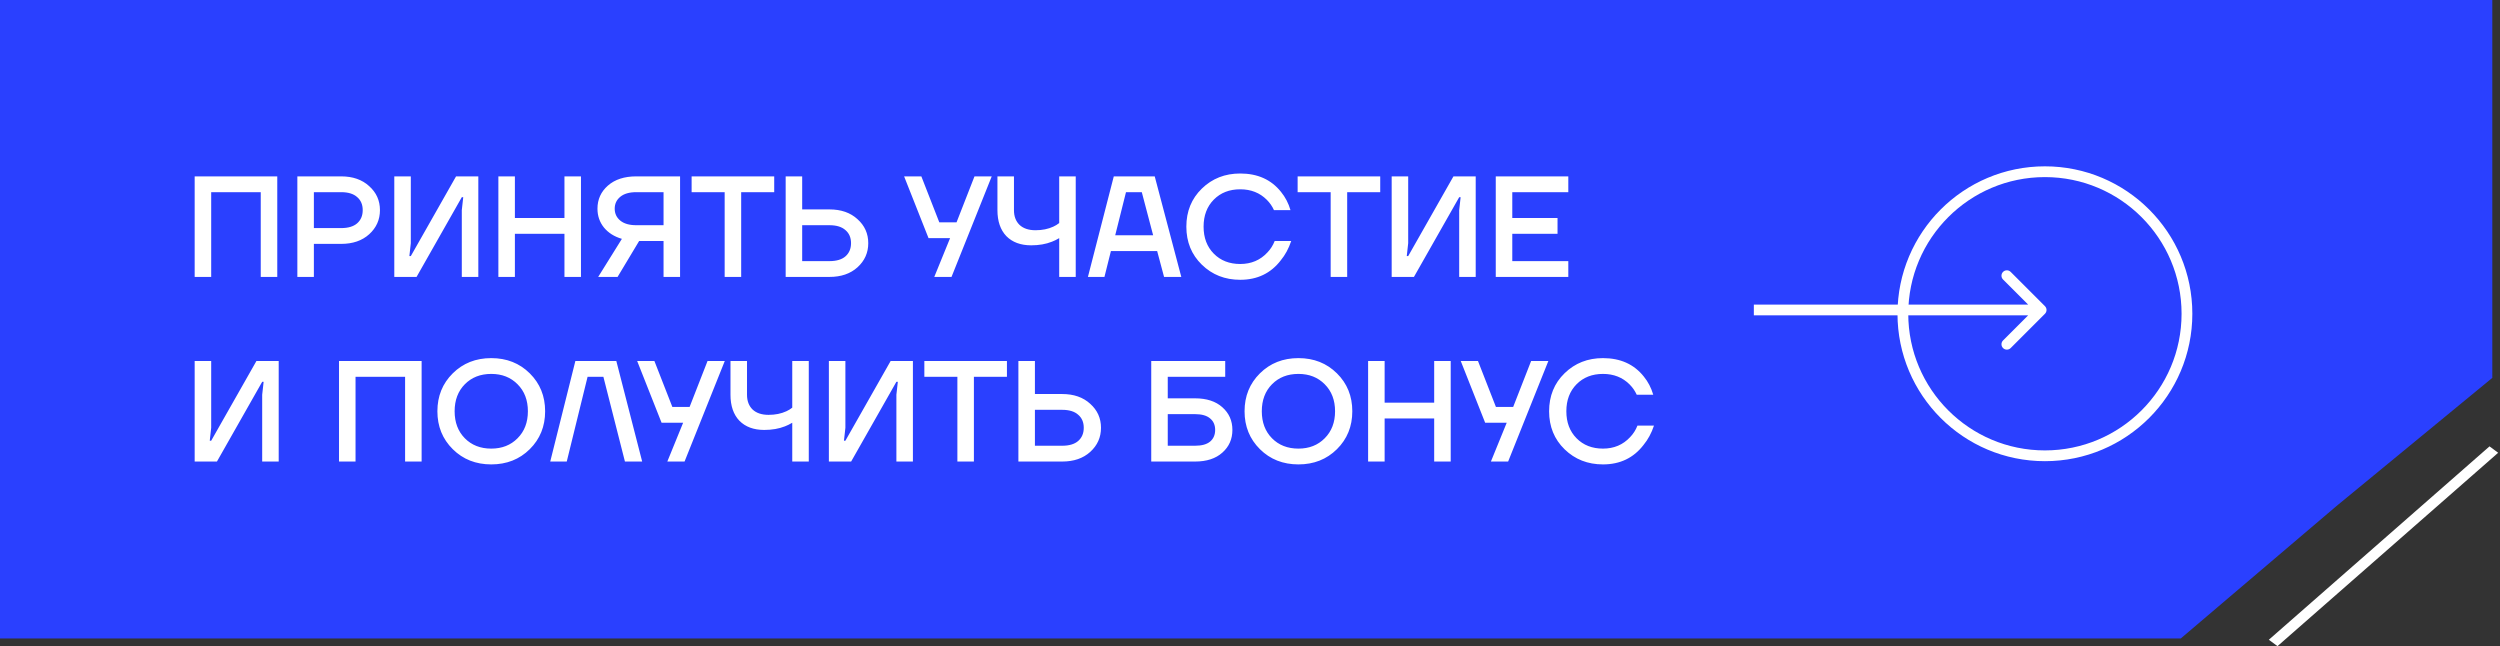
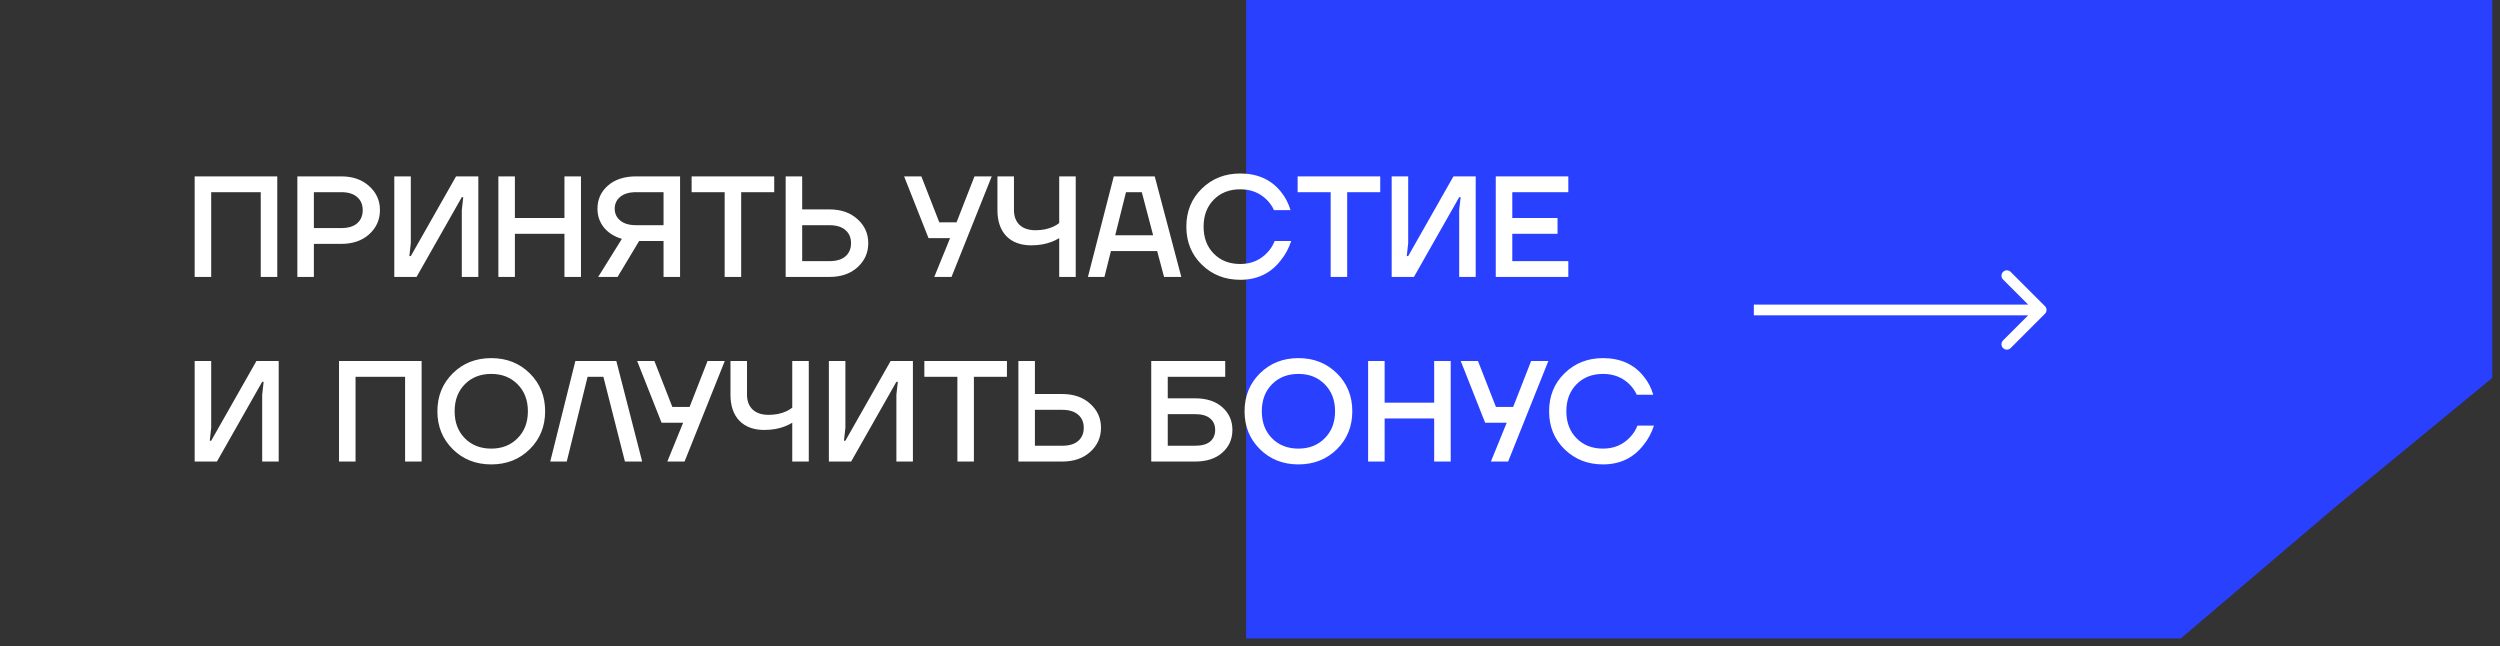
<svg xmlns="http://www.w3.org/2000/svg" width="325" height="84" viewBox="0 0 325 84" fill="none">
  <rect x="0" y="0" width="325" height="84" fill="#333333" stroke="none" />
-   <path d="M0 0H324V41.5V49.122L303.75 65.779L283.5 83H243H162H0V0Z" fill="#2A40FF" />
+   <path d="M0 0H324V41.5V49.122L303.75 65.779L283.5 83H243H162V0Z" fill="#2A40FF" />
  <path d="M25.307 36V22.928H36.045V36H33.897V24.982H27.455V36H25.307ZM38.656 36V22.928H44.352C45.858 22.928 47.072 23.352 47.993 24.198C48.927 25.032 49.394 26.072 49.394 27.317C49.394 28.561 48.927 29.607 47.993 30.454C47.072 31.288 45.858 31.705 44.352 31.705H40.804V36H38.656ZM40.804 29.651H44.352C45.261 29.651 45.952 29.445 46.425 29.035C46.91 28.611 47.153 28.039 47.153 27.317C47.153 26.595 46.91 26.028 46.425 25.617C45.952 25.194 45.261 24.982 44.352 24.982H40.804V29.651ZM51.258 36V22.928H53.405V31.612L53.218 33.292H53.405L59.287 22.928H62.182V36H60.034V27.317L60.221 25.636H60.034L54.152 36H51.258ZM64.789 36V22.928H66.936V28.344H73.379V22.928H75.526V36H73.379V30.398H66.936V36H64.789ZM77.671 27.13C77.671 25.922 78.125 24.92 79.034 24.123C79.943 23.327 81.169 22.928 82.713 22.928H88.409V36H86.261V31.331H83.087L80.285 36H77.764L80.846 31.051C79.862 30.765 79.084 30.273 78.511 29.576C77.951 28.879 77.671 28.064 77.671 27.13ZM80.64 25.58C80.155 25.978 79.912 26.495 79.912 27.13C79.912 27.765 80.155 28.281 80.64 28.68C81.126 29.078 81.817 29.277 82.713 29.277H86.261V24.982H82.713C81.817 24.982 81.126 25.181 80.64 25.58ZM89.91 24.982V22.928H100.648V24.982H96.353V36H94.206V24.982H89.91ZM102.137 36V22.928H104.284V27.223H107.832C109.339 27.223 110.553 27.646 111.474 28.493C112.408 29.327 112.874 30.367 112.874 31.612C112.874 32.856 112.408 33.902 111.474 34.749C110.553 35.583 109.339 36 107.832 36H102.137ZM104.284 33.946H107.832C108.741 33.946 109.432 33.74 109.905 33.33C110.391 32.906 110.634 32.334 110.634 31.612C110.634 30.89 110.391 30.323 109.905 29.912C109.432 29.489 108.741 29.277 107.832 29.277H104.284V33.946ZM117.534 22.928H119.775L122.109 28.904H124.35L126.684 22.928H128.925L123.697 36H121.456L123.51 30.958H120.709L117.534 22.928ZM129.667 27.317V22.928H131.815V27.317C131.815 28.126 132.058 28.767 132.543 29.24C133.041 29.701 133.732 29.931 134.616 29.931C135.487 29.931 136.259 29.775 136.931 29.464C137.205 29.34 137.461 29.184 137.697 28.997V22.928H139.845V36H137.697V30.958C137.361 31.157 137.043 31.313 136.745 31.425C135.96 31.736 135.064 31.892 134.056 31.892C132.686 31.892 131.609 31.493 130.825 30.697C130.053 29.887 129.667 28.761 129.667 27.317ZM141.43 36L144.792 22.928H150.114L153.569 36H151.328L150.431 32.639H144.418L143.578 36H141.43ZM144.978 30.584H149.908L148.433 24.982H146.379L144.978 30.584ZM156.242 34.413C154.897 33.105 154.225 31.456 154.225 29.464C154.225 27.472 154.897 25.823 156.242 24.515C157.586 23.208 159.248 22.555 161.228 22.555C163.494 22.555 165.261 23.352 166.531 24.945C167.091 25.63 167.502 26.42 167.764 27.317H165.616C165.392 26.819 165.081 26.37 164.682 25.972C163.774 25.063 162.622 24.609 161.228 24.609C159.821 24.609 158.676 25.057 157.792 25.953C156.908 26.85 156.466 28.02 156.466 29.464C156.466 30.908 156.908 32.078 157.792 32.975C158.676 33.871 159.821 34.319 161.228 34.319C162.659 34.319 163.836 33.821 164.757 32.825C165.168 32.402 165.485 31.904 165.71 31.331H167.857C167.533 32.303 167.079 33.143 166.494 33.852C165.199 35.533 163.444 36.373 161.228 36.373C159.248 36.373 157.586 35.72 156.242 34.413ZM168.692 24.982V22.928H179.429V24.982H175.134V36H172.987V24.982H168.692ZM180.918 36V22.928H183.065V31.612L182.879 33.292H183.065L188.948 22.928H191.842V36H189.695V27.317L189.881 25.636H189.695L183.812 36H180.918ZM194.449 36V22.928H203.88V24.982H196.597V28.344H202.479V30.398H196.597V33.946H203.88V36H194.449ZM25.307 60V46.928H27.455V55.612L27.268 57.292H27.455L33.337 46.928H36.231V60H34.084V51.317L34.271 49.636H34.084L28.202 60H25.307ZM44.072 60V46.928H54.81V60H52.662V48.982H46.22V60H44.072ZM58.859 58.394C57.527 57.074 56.861 55.431 56.861 53.464C56.861 51.497 57.527 49.854 58.859 48.534C60.191 47.215 61.86 46.555 63.864 46.555C65.868 46.555 67.537 47.215 68.869 48.534C70.201 49.854 70.867 51.497 70.867 53.464C70.867 55.431 70.201 57.074 68.869 58.394C67.537 59.714 65.868 60.373 63.864 60.373C61.86 60.373 60.191 59.714 58.859 58.394ZM60.428 49.953C59.544 50.85 59.102 52.02 59.102 53.464C59.102 54.908 59.544 56.078 60.428 56.975C61.312 57.871 62.457 58.319 63.864 58.319C65.258 58.319 66.397 57.871 67.281 56.975C68.178 56.078 68.626 54.908 68.626 53.464C68.626 52.02 68.178 50.85 67.281 49.953C66.397 49.057 65.258 48.609 63.864 48.609C62.457 48.609 61.312 49.057 60.428 49.953ZM71.531 60L74.798 46.928H80.121L83.482 60H81.241L78.44 48.982H76.386L73.678 60H71.531ZM82.831 46.928H85.071L87.406 52.904H89.647L91.981 46.928H94.222L88.993 60H86.752L88.806 54.958H86.005L82.831 46.928ZM94.963 51.317V46.928H97.111V51.317C97.111 52.126 97.354 52.767 97.839 53.24C98.337 53.701 99.028 53.931 99.912 53.931C100.784 53.931 101.555 53.775 102.228 53.464C102.502 53.34 102.757 53.184 102.993 52.997V46.928H105.141V60H102.993V54.958C102.657 55.157 102.34 55.313 102.041 55.425C101.257 55.736 100.36 55.892 99.352 55.892C97.982 55.892 96.906 55.493 96.121 54.697C95.349 53.887 94.963 52.761 94.963 51.317ZM107.754 60V46.928H109.901V55.612L109.714 57.292H109.901L115.784 46.928H118.678V60H116.531V51.317L116.717 49.636H116.531L110.648 60H107.754ZM120.165 48.982V46.928H130.902V48.982H126.607V60H124.46V48.982H120.165ZM132.391 60V46.928H134.539V51.223H138.087C139.593 51.223 140.807 51.647 141.728 52.493C142.662 53.327 143.129 54.367 143.129 55.612C143.129 56.856 142.662 57.902 141.728 58.749C140.807 59.583 139.593 60 138.087 60H132.391ZM134.539 57.946H138.087C138.995 57.946 139.686 57.74 140.159 57.33C140.645 56.906 140.888 56.334 140.888 55.612C140.888 54.889 140.645 54.323 140.159 53.912C139.686 53.489 138.995 53.277 138.087 53.277H134.539V57.946ZM149.661 60V46.928H159.278V48.982H151.808V51.783H155.356C156.863 51.783 158.045 52.169 158.904 52.941C159.776 53.713 160.212 54.697 160.212 55.892C160.212 57.087 159.776 58.07 158.904 58.842C158.045 59.614 156.863 60 155.356 60H149.661ZM151.808 57.946H155.356C156.228 57.946 156.881 57.765 157.317 57.404C157.753 57.031 157.971 56.527 157.971 55.892C157.971 55.257 157.753 54.759 157.317 54.398C156.881 54.024 156.228 53.838 155.356 53.838H151.808V57.946ZM163.791 58.394C162.459 57.074 161.793 55.431 161.793 53.464C161.793 51.497 162.459 49.854 163.791 48.534C165.123 47.215 166.792 46.555 168.796 46.555C170.8 46.555 172.468 47.215 173.801 48.534C175.133 49.854 175.799 51.497 175.799 53.464C175.799 55.431 175.133 57.074 173.801 58.394C172.468 59.714 170.8 60.373 168.796 60.373C166.792 60.373 165.123 59.714 163.791 58.394ZM165.36 49.953C164.476 50.85 164.034 52.02 164.034 53.464C164.034 54.908 164.476 56.078 165.36 56.975C166.244 57.871 167.389 58.319 168.796 58.319C170.19 58.319 171.329 57.871 172.213 56.975C173.11 56.078 173.558 54.908 173.558 53.464C173.558 52.02 173.11 50.85 172.213 49.953C171.329 49.057 170.19 48.609 168.796 48.609C167.389 48.609 166.244 49.057 165.36 49.953ZM177.854 60V46.928H180.002V52.344H186.444V46.928H188.592V60H186.444V54.398H180.002V60H177.854ZM189.896 46.928H192.137L194.471 52.904H196.712L199.046 46.928H201.287L196.058 60H193.818L195.872 54.958H193.071L189.896 46.928ZM203.401 58.413C202.056 57.105 201.384 55.456 201.384 53.464C201.384 51.472 202.056 49.823 203.401 48.516C204.746 47.208 206.408 46.555 208.387 46.555C210.653 46.555 212.421 47.352 213.69 48.945C214.251 49.63 214.661 50.42 214.923 51.317H212.775C212.551 50.819 212.24 50.37 211.842 49.972C210.933 49.063 209.781 48.609 208.387 48.609C206.98 48.609 205.835 49.057 204.951 49.953C204.067 50.85 203.625 52.02 203.625 53.464C203.625 54.908 204.067 56.078 204.951 56.975C205.835 57.871 206.98 58.319 208.387 58.319C209.819 58.319 210.995 57.821 211.916 56.825C212.327 56.402 212.645 55.904 212.869 55.331H215.016C214.693 56.303 214.238 57.143 213.653 57.852C212.358 59.533 210.603 60.373 208.387 60.373C206.408 60.373 204.746 59.72 203.401 58.413Z" fill="white" />
-   <circle cx="265.839" cy="40.788" r="18.465" stroke="white" stroke-width="1.4" />
  <path d="M265.843 40.792C266.117 40.519 266.117 40.075 265.843 39.802L261.387 35.346C261.114 35.072 260.67 35.072 260.397 35.346C260.123 35.619 260.123 36.062 260.397 36.336L264.358 40.297L260.397 44.258C260.123 44.531 260.123 44.975 260.397 45.248C260.67 45.522 261.114 45.522 261.387 45.248L265.843 40.792ZM228 40.997H265.348V39.597H228V40.997Z" fill="white" />
-   <line y1="-0.7" x2="38.149" y2="-0.7" transform="matrix(0.752 -0.659 0.804 0.595 296.074 84)" stroke="white" stroke-width="1.4" />
</svg>